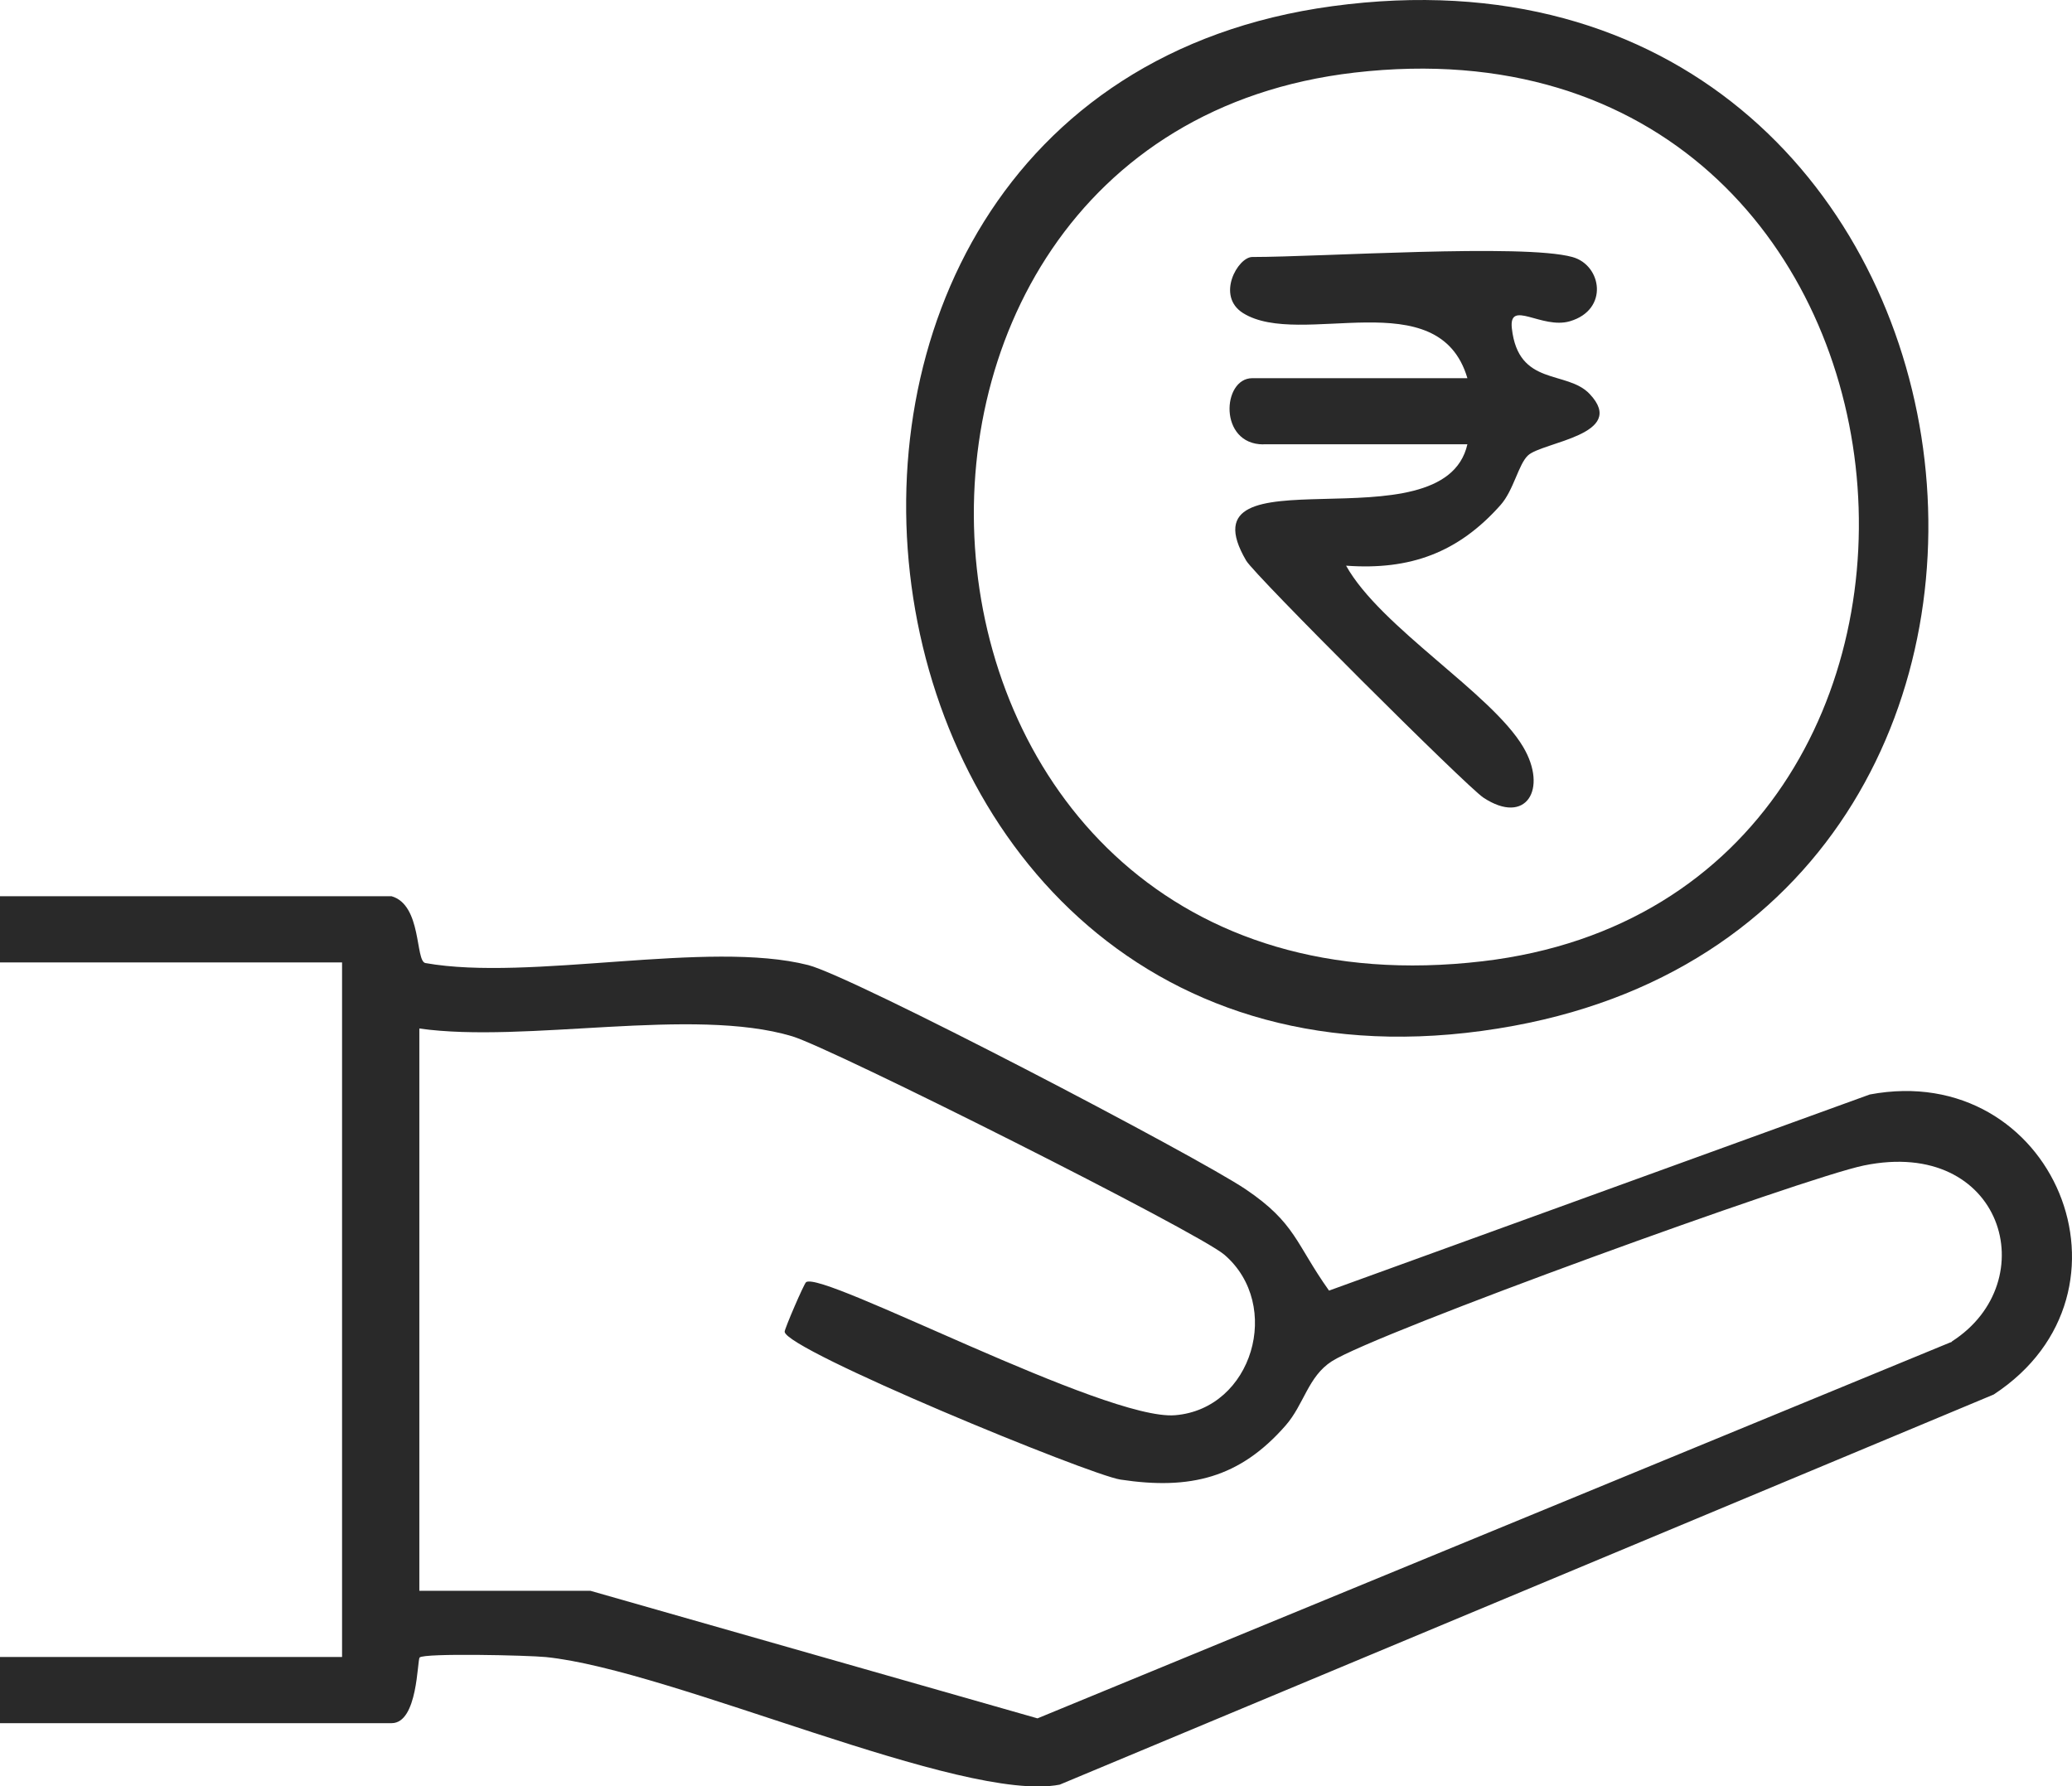
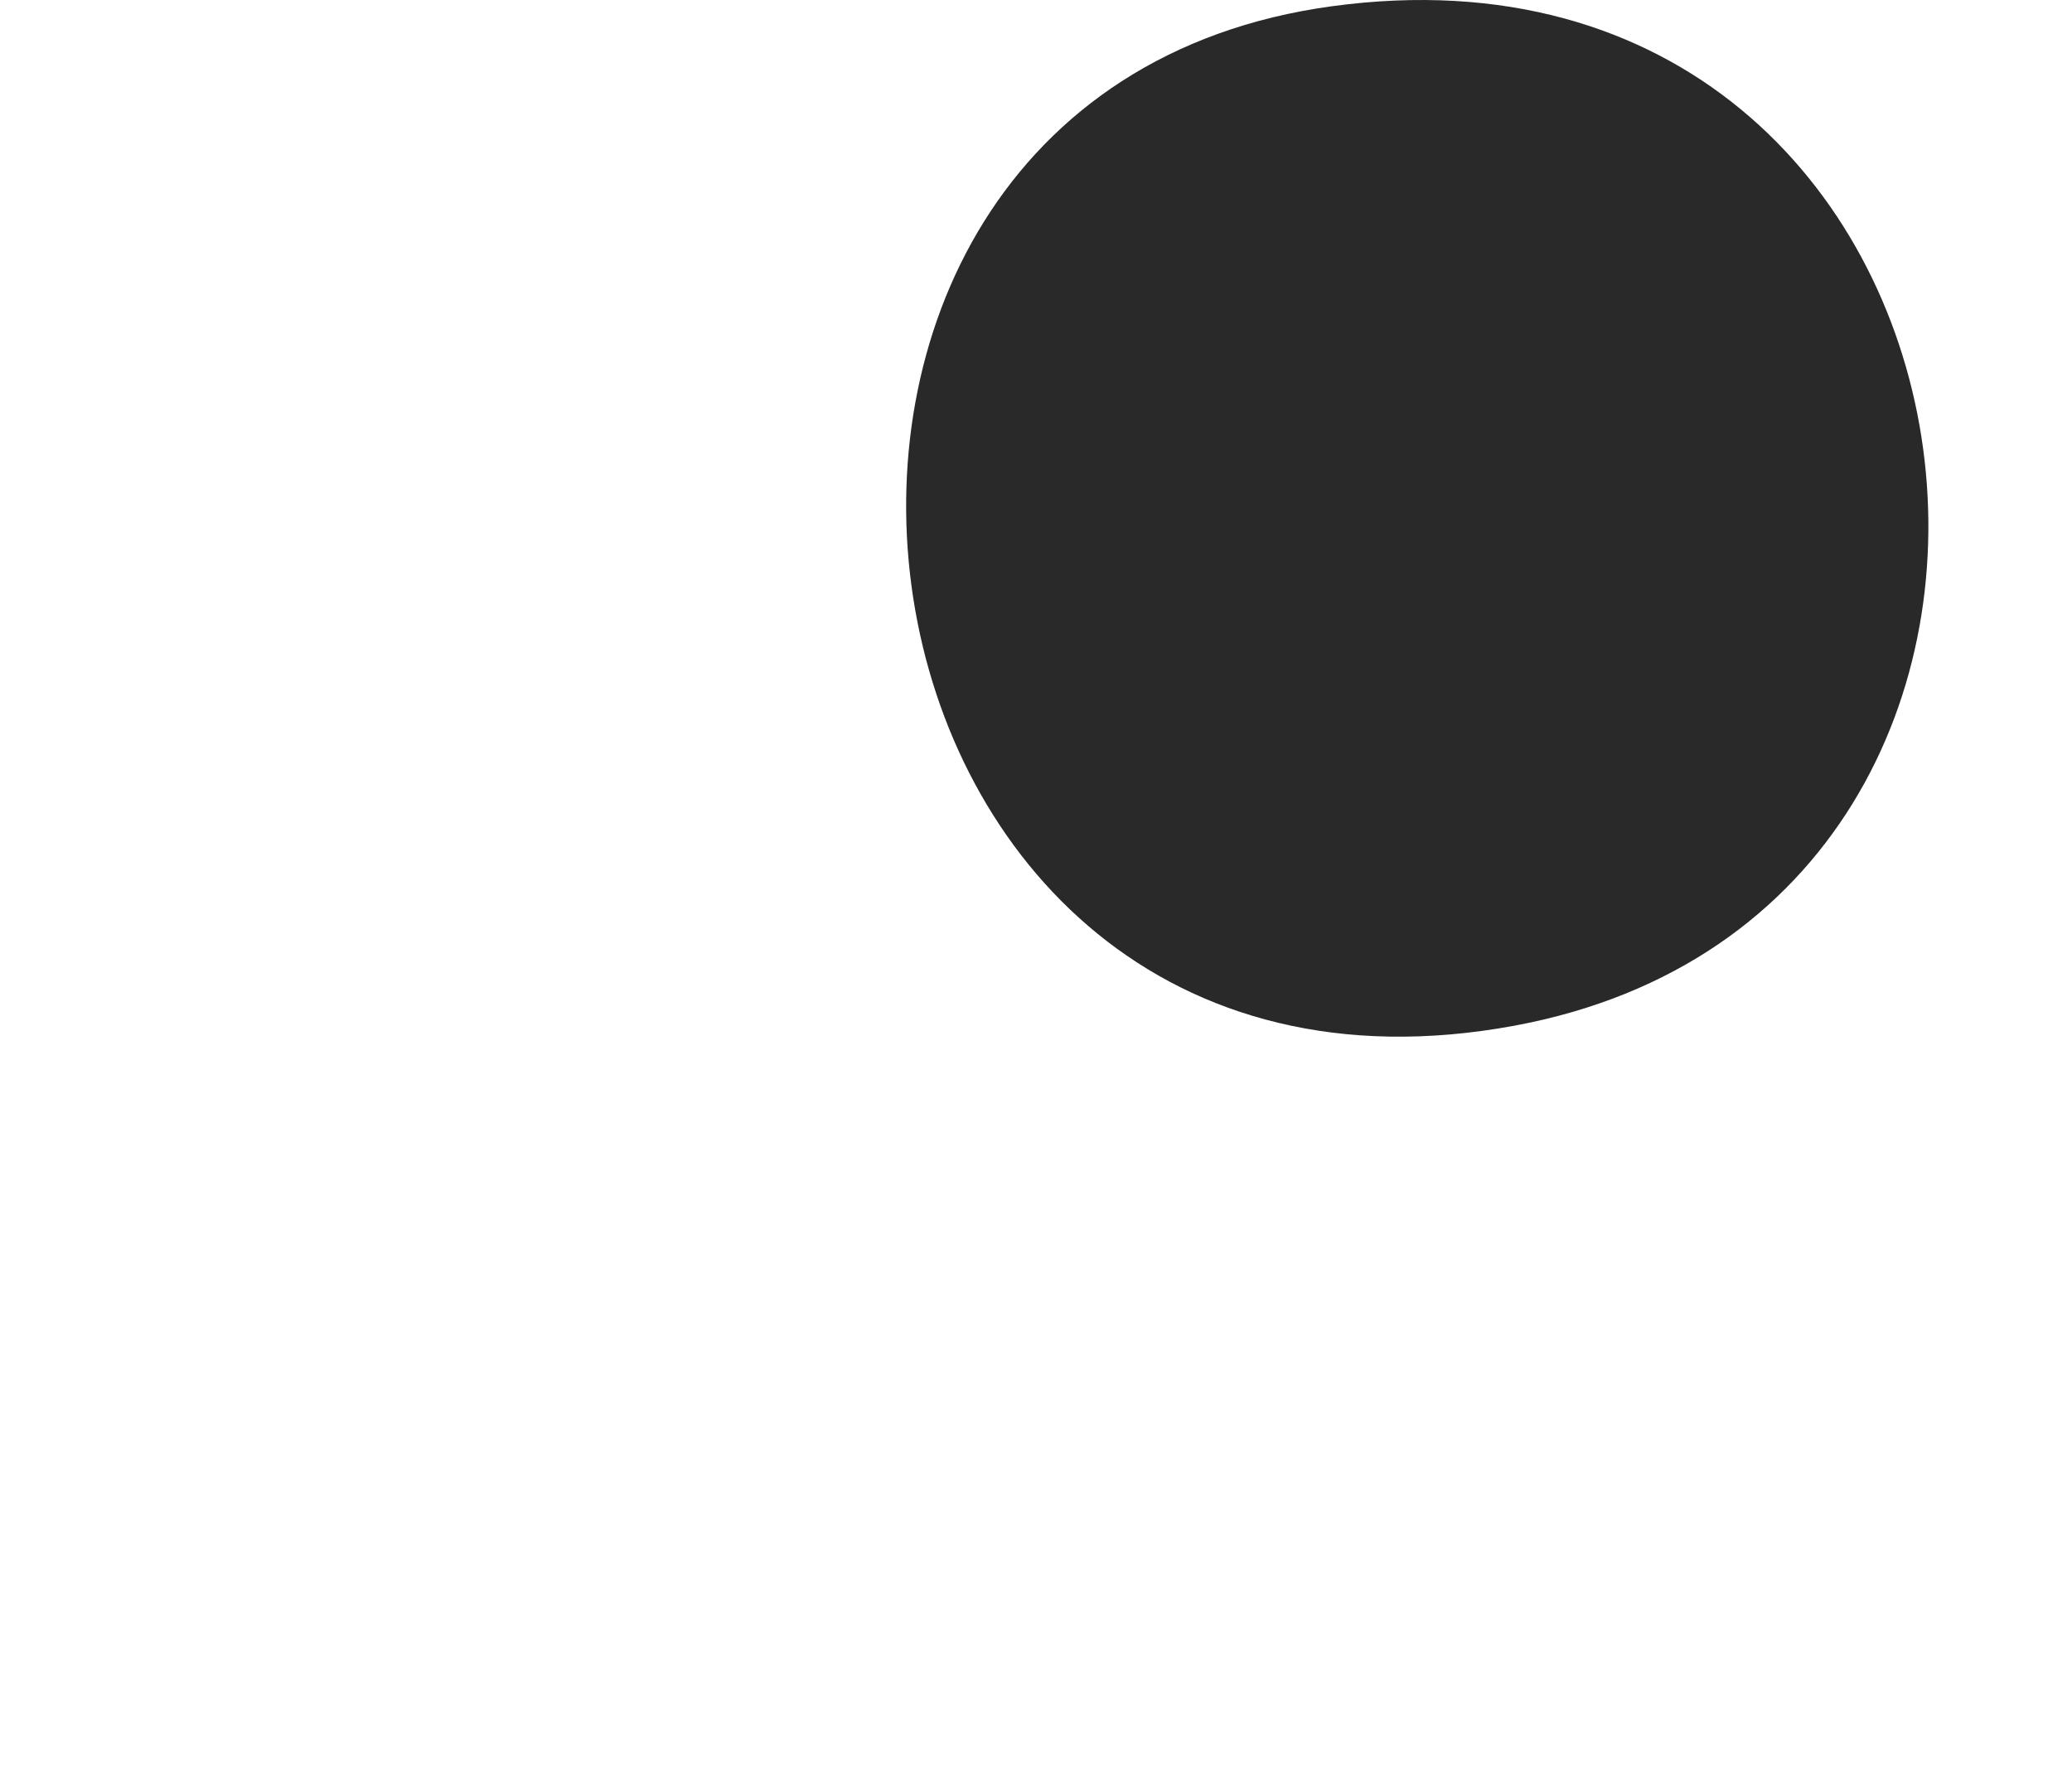
<svg xmlns="http://www.w3.org/2000/svg" id="Layer_1" data-name="Layer 1" viewBox="0 0 194.38 167.59">
  <defs>
    <style>
      .cls-1 {
        fill: #292929;
      }
    </style>
  </defs>
-   <path class="cls-1" d="M175.41,102.68l-50.73,18.4c-3.13-4.4-3.12-6.33-7.81-9.5-4.62-3.12-36.86-19.97-41.05-21.04-9.38-2.39-26.1,1.56-35.91-.19-.97-.17-.31-5.45-3.18-6.27H0v6.21h32.09v65.16H0v6.21h36.74c2.47,0,2.39-5.9,2.63-6.16.41-.43,10.16-.21,11.85-.04,11.91,1.22,39.02,13.73,48.19,11.97l87.62-36.6c14.66-9.59,5.63-31.39-11.62-28.15ZM183.11,125.88l-85.78,35.33-41.95-11.97h-16.04v-52.75c9.99,1.42,25.66-2.07,34.98.73,3.73,1.12,38.08,18.37,40.55,20.5,5.47,4.71,2.65,14.45-4.63,15.05-6.53.54-33.11-13.61-34.62-12.48-.2.15-2.03,4.4-2.01,4.65.12,1.72,28.59,13.43,31.51,13.87,6.54.99,11.19-.16,15.49-5.08,1.73-1.98,2.1-4.59,4.33-6.02,4.17-2.67,44.3-17.22,49.92-18.37,13.05-2.68,17.01,10.89,8.25,16.51Z" />
-   <path class="cls-1" d="M142.05,96.23C202.13,85.13,189.52-8.18,124.99.58c-61.84,8.39-48.69,107.8,17.06,95.65ZM127.08,6.81c57.14-6.62,64.18,77.23,12.02,83.37-58.22,6.85-64.34-77.31-12.02-83.37Z" />
+   <path class="cls-1" d="M142.05,96.23C202.13,85.13,189.52-8.18,124.99.58c-61.84,8.39-48.69,107.8,17.06,95.65ZM127.08,6.81Z" />
  <path class="cls-1" d="M118.51,41.68h19.15c-2.24,9.9-27.07.14-20.75,10.92.79,1.36,20.64,21.16,22.25,22.23,4.01,2.65,6.07-.81,3.73-4.76-2.99-5.05-13.38-11.21-16.61-17,6.02.44,10.53-1.23,14.49-5.69,1.23-1.38,1.68-3.83,2.58-4.66,1.37-1.26,9.4-1.93,5.78-5.76-2.15-2.27-6.69-.66-7.3-6.16-.3-2.75,2.8.11,5.44-.66,3.69-1.08,3-5.28.23-6.03-4.63-1.27-23.59,0-30.02,0-1.35,0-3.43,3.65-.87,5.26,5.4,3.38,18.35-3.06,21.05,6.11h-20.18c-2.84,0-3.18,6.21,1.04,6.21Z" />
</svg>